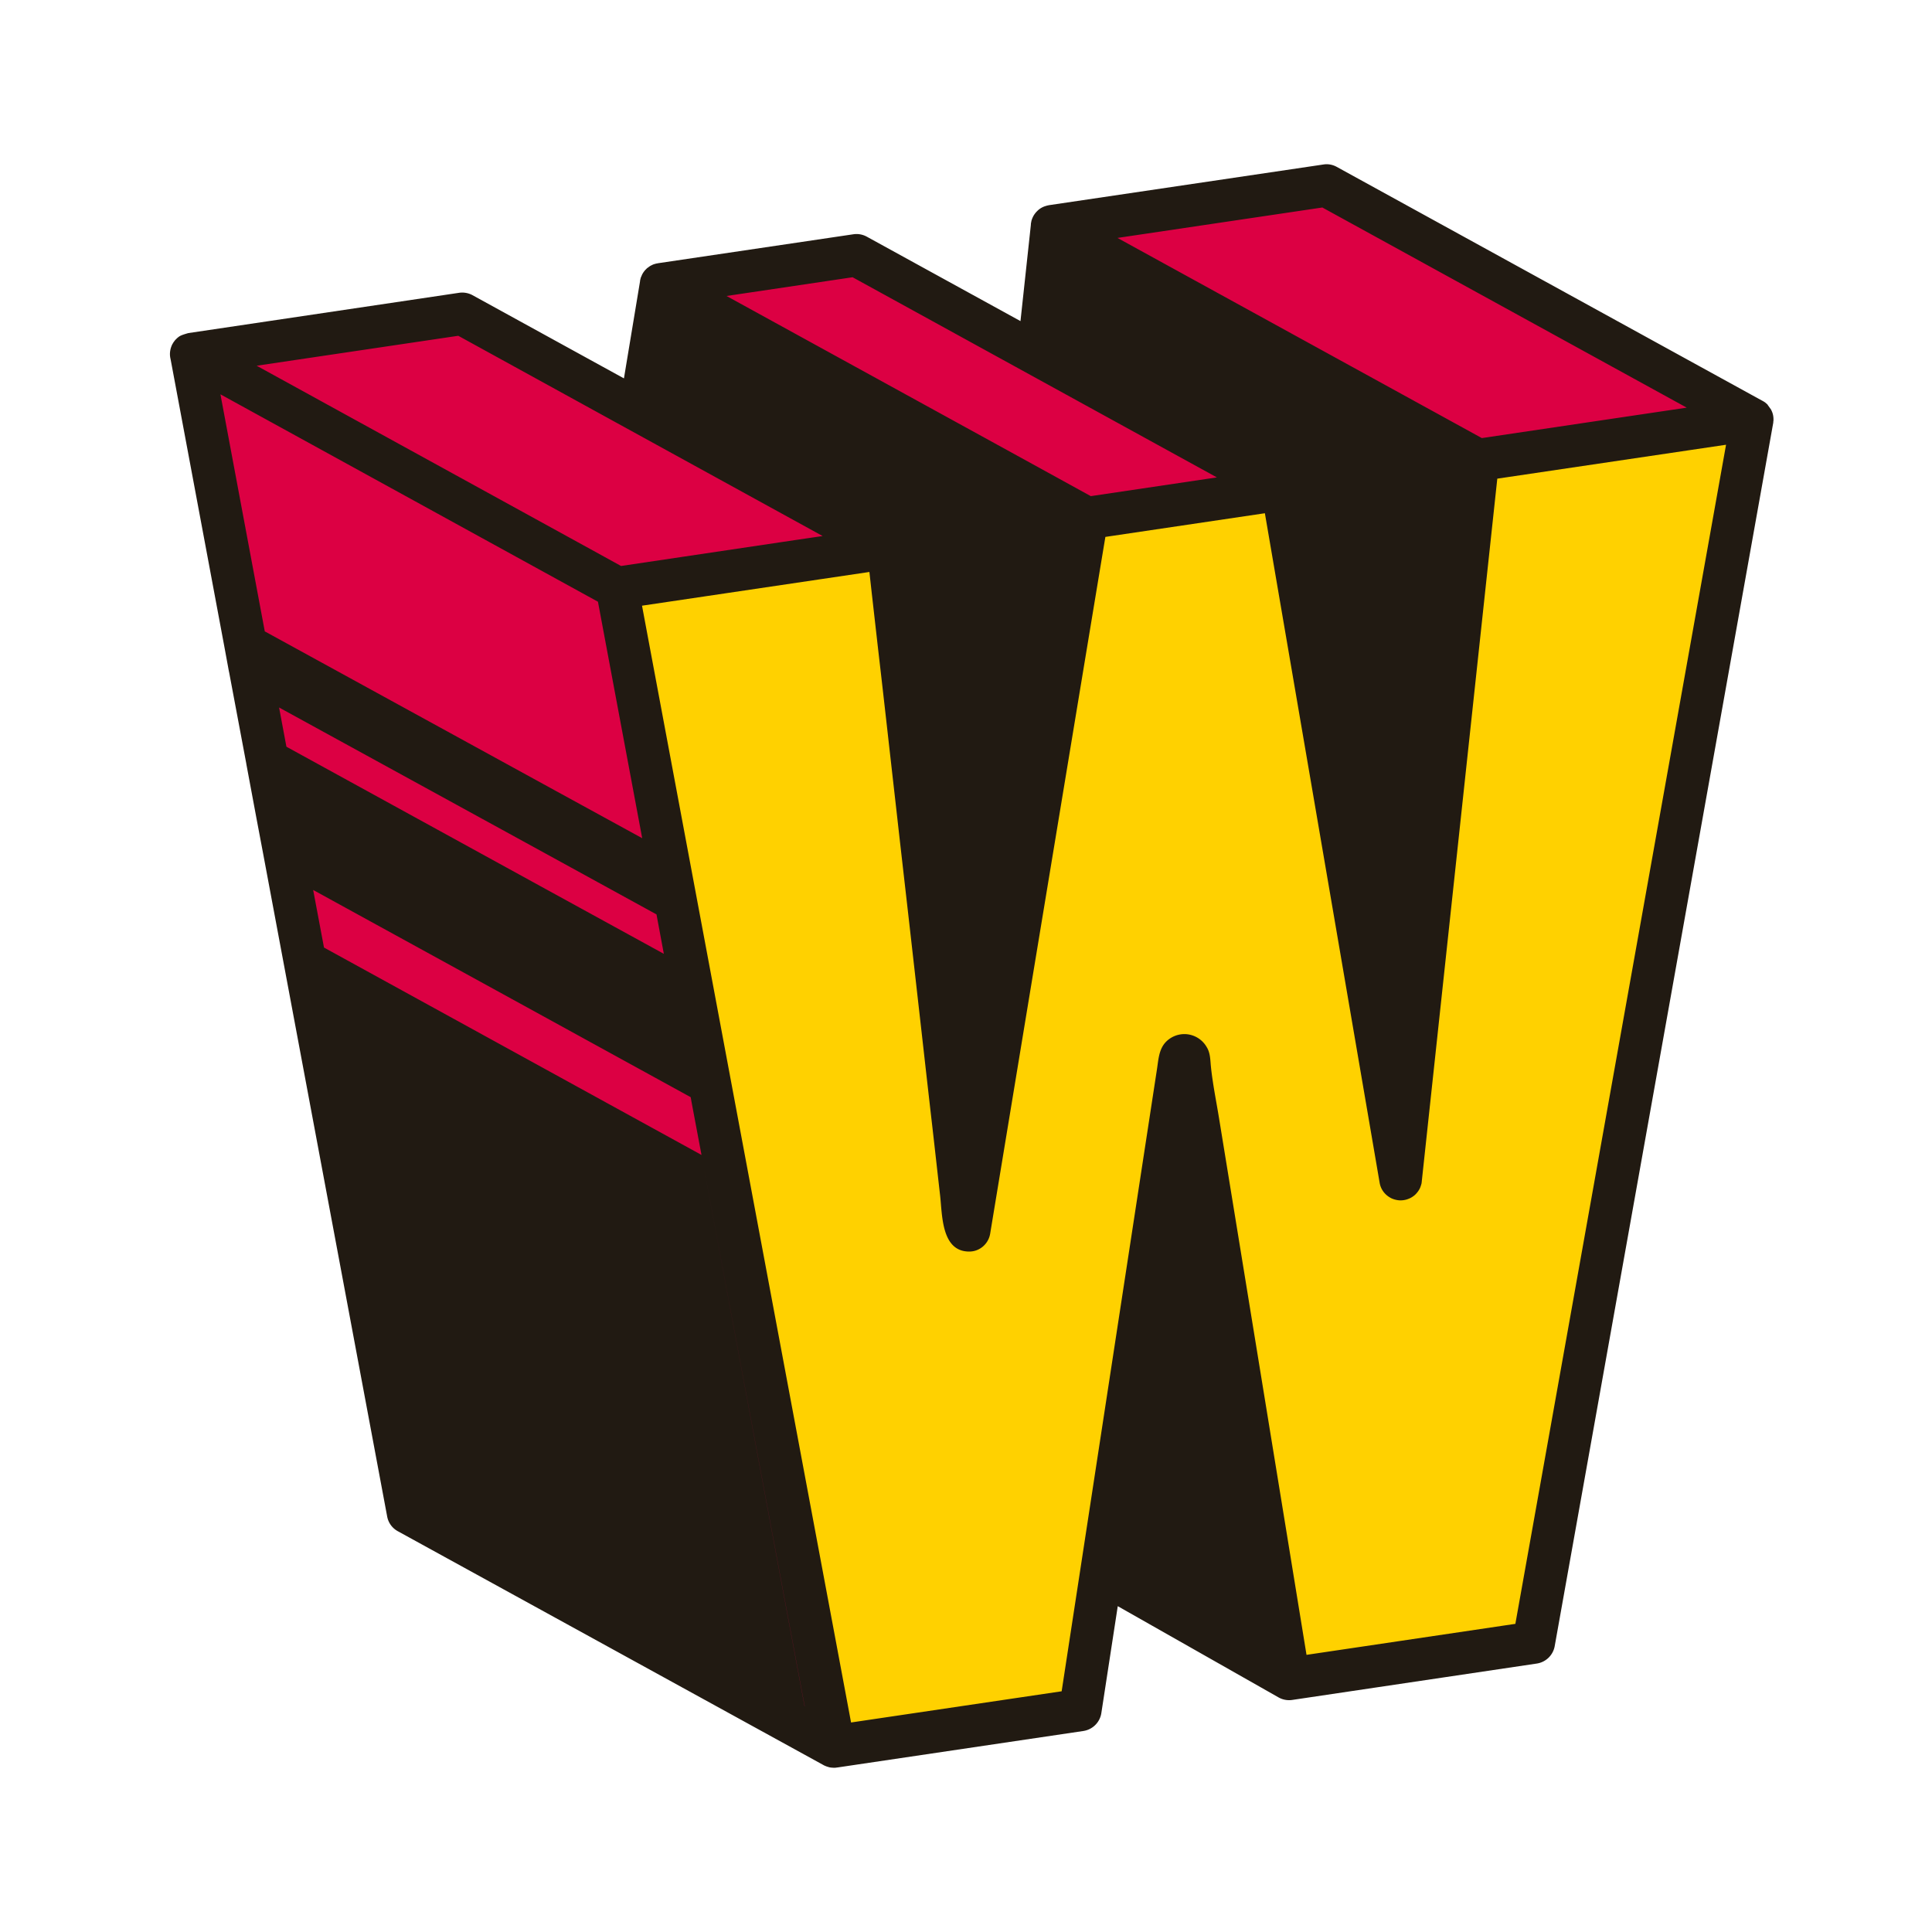
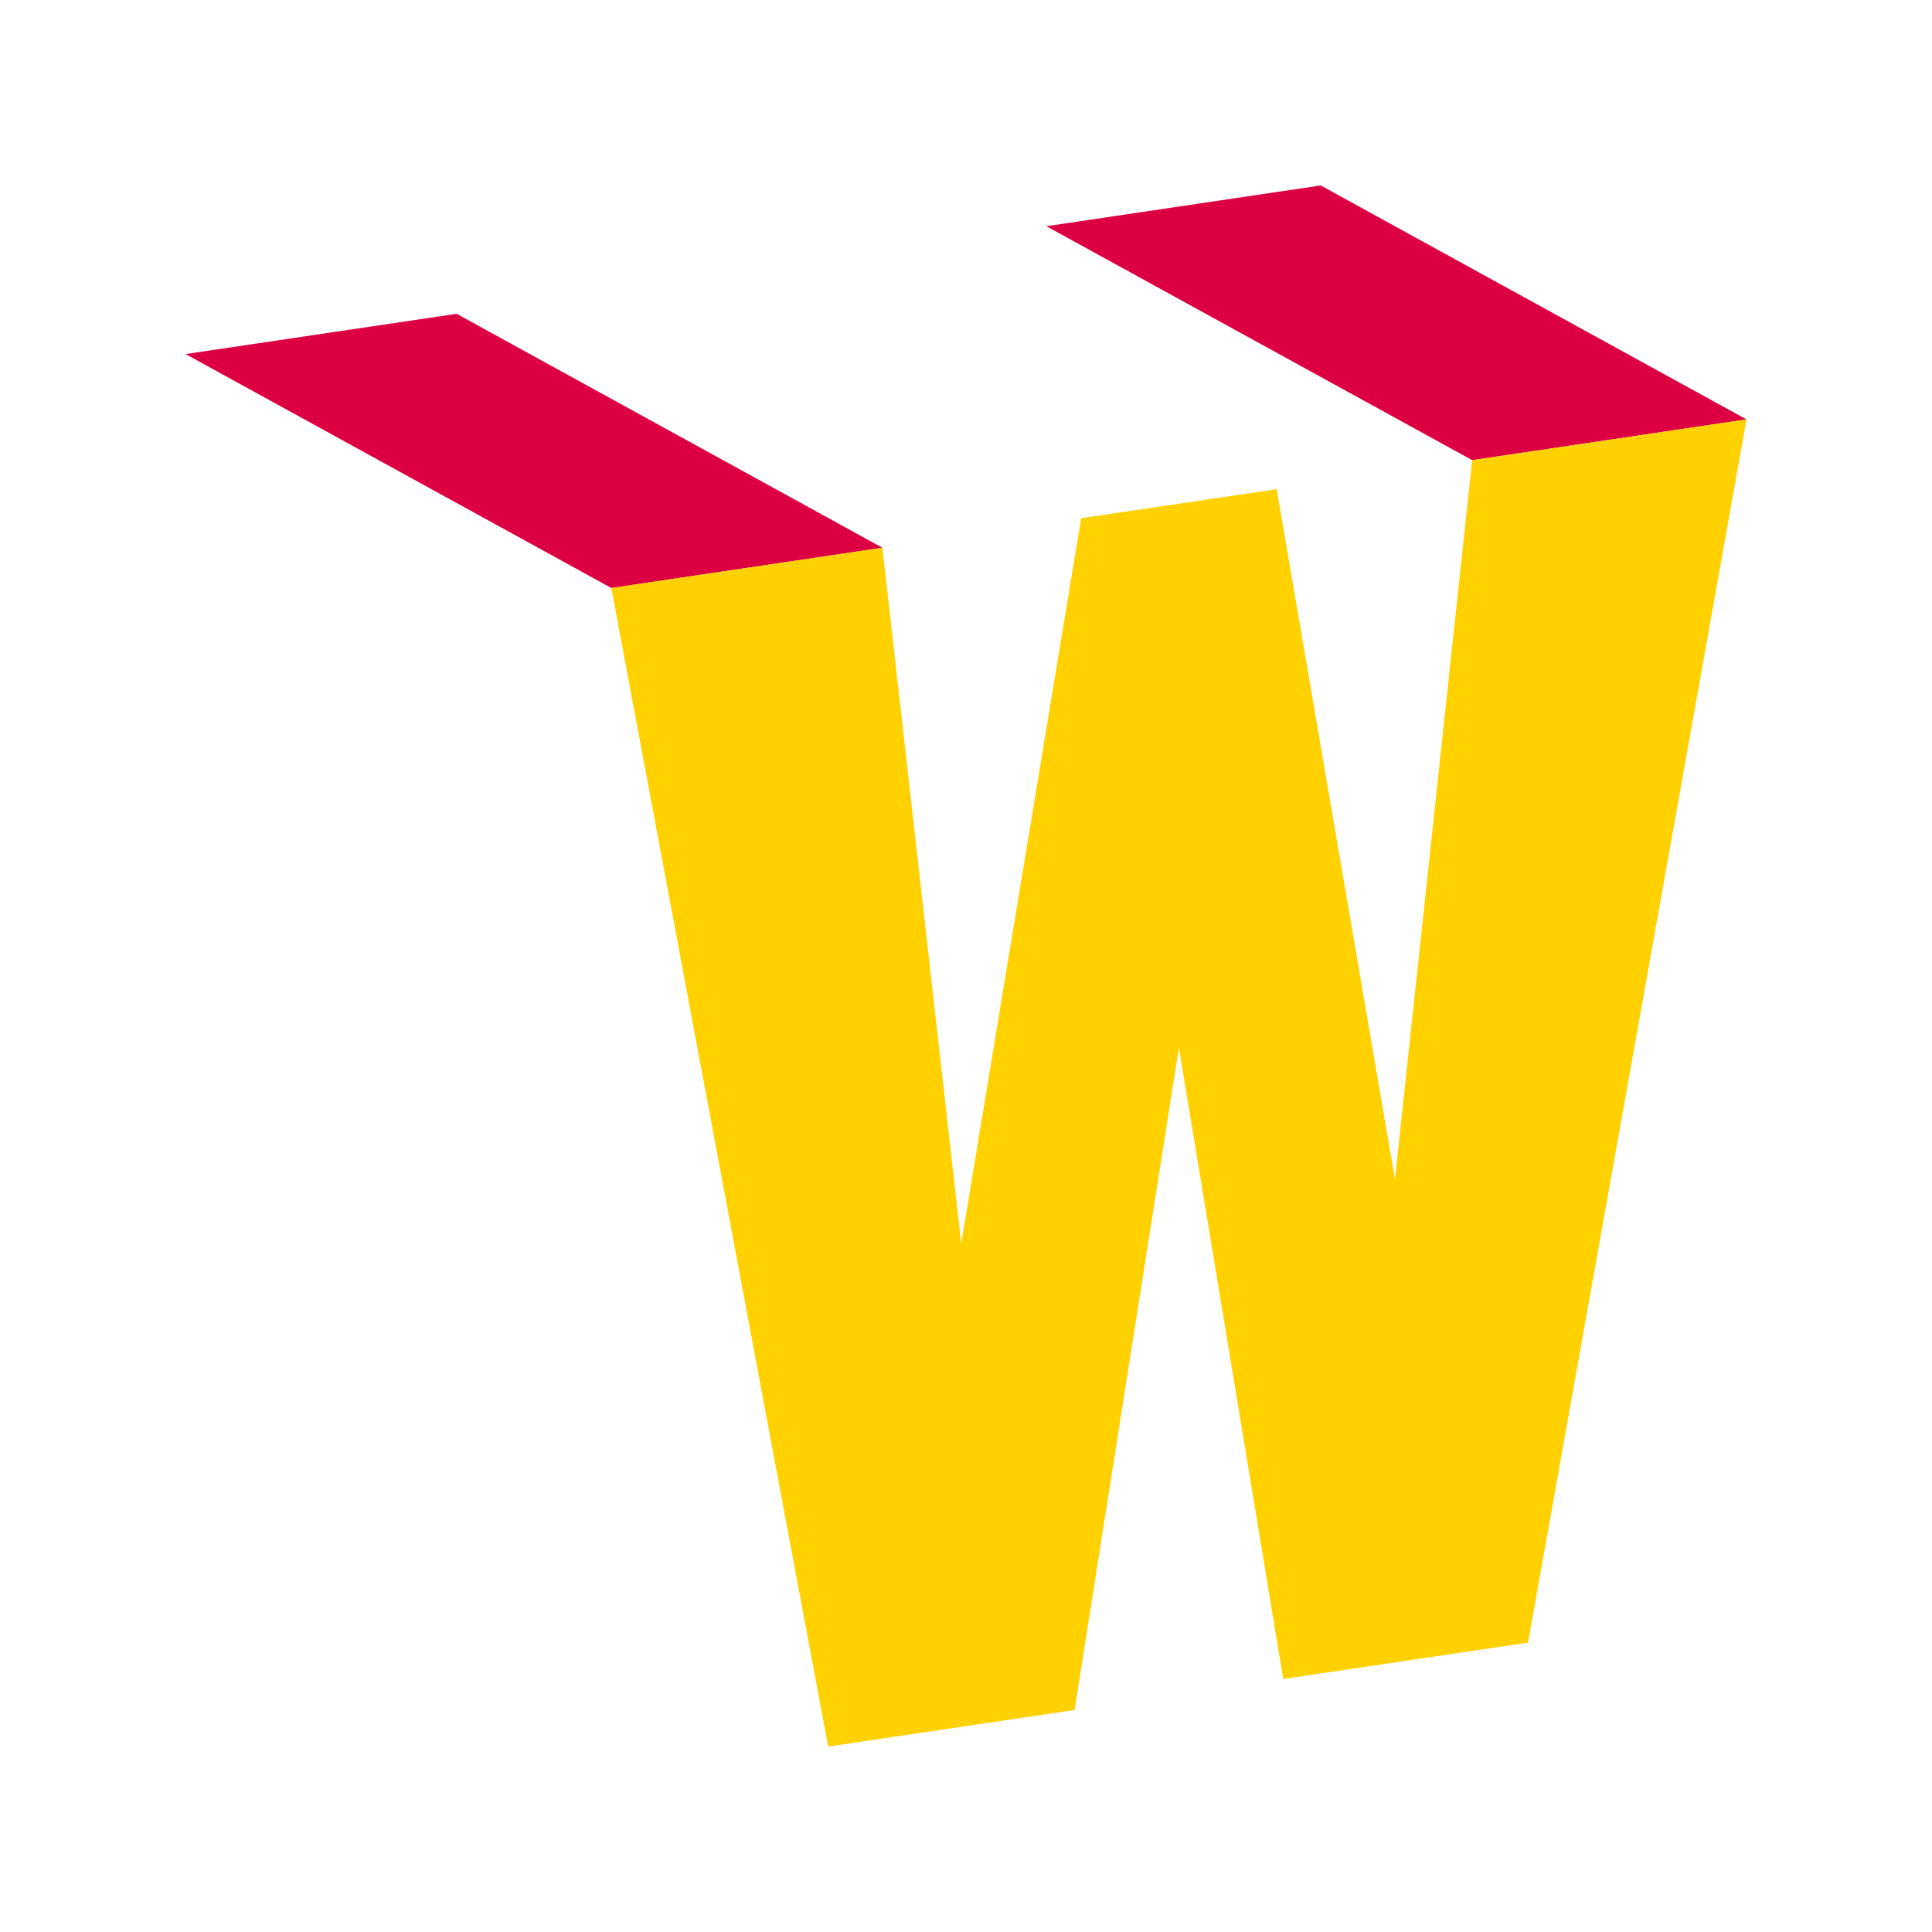
<svg xmlns="http://www.w3.org/2000/svg" data-bbox="17.593 17.001 165.997 165.999" viewBox="0 0 200 200" height="200" width="200" data-type="color">
  <g>
    <path fill="#DC0043" d="M180.798 43.418L136.72 19.199l-28.4 4.219 44.079 24.216 28.399-4.216z" data-color="1" />
-     <path fill="#DC0043" d="M132.161 50.641L88.082 26.424l-20.238 3.004 44.079 24.219 20.238-3.006z" data-color="1" />
    <path fill="#DC0043" d="M91.347 56.703L47.269 32.484l-28.062 4.168L63.286 60.87l28.061-4.167z" data-color="1" />
-     <path fill="#DC0043" d="M85.734 180.803l-44.079-24.217L19.207 36.652 63.286 60.87l22.448 119.933z" data-color="1" />
    <path d="M132.161 50.641l12.244 71.429 7.994-74.435 28.399-4.217-22.618 126.625-25.339 3.764-10.799-65.354-10.799 68.562-25.509 3.788L63.286 60.87l28.061-4.167 8.161 72.036 12.414-75.091 20.239-3.007z" fill="#FFD100" data-color="2" />
-     <path d="M183.43 42.6c-.03-.07-.06-.13-.09-.2l-.34-.47v-.01l-.03-.04-.06-.06-.2-.17c-.08-.05-.17-.11-.26-.16h-.01l-44.07-24.22c-.42-.23-.91-.32-1.38-.24l-28.4 4.21c-.04.01-.08.01-.11.03-.06 0-.12.02-.17.04a2.03 2.03 0 0 0-.93.53c-.07.07-.14.14-.2.22-.09.11-.16.22-.23.35-.04.09-.09.18-.12.28-.04.1-.07.21-.08.32-.01.01-.01.01-.01.02-.01.05-.02.1-.02.15l-.01.14-1.07 9.92-15.91-8.74c-.42-.23-.91-.32-1.38-.25l-20.17 2.99-.07.01c-.01 0-.01 0-.02.01-.11.01-.22.04-.32.07-.11.03-.21.07-.3.12-.13.06-.25.13-.36.23-.08.04-.15.1-.21.17-.06.06-.12.11-.17.18-.14.17-.26.36-.33.57-.04.06-.06.13-.08.2-.01.01-.01.03-.01.04-.02.07-.04.15-.05.23-.01.01-.01.02 0 .03l-1.67 10.07-15.67-8.61c-.42-.23-.92-.32-1.39-.25L19.5 34.48c-.68.19-.85.28-1 .39-.09.07-.18.14-.25.22-.08.07-.15.15-.21.24-.06.07-.11.15-.16.24-.07.11-.12.23-.16.35-.04.11-.07.22-.09.34a2.1 2.1 0 0 0 0 .79l.04.19 5.56 29.73.46 2.5.03.13 1.78 9.47v.02l1.06 5.68.68 3.6 12.84 68.62c.12.65.52 1.2 1.1 1.52l44.05 24.2c.01 0 .02.01.03.02.1.05.2.09.3.13l.26.08c.07.02.15.03.22.04l.29.02c.1 0 .21-.01.32-.03h.03l25.48-3.78c.95-.15 1.7-.89 1.85-1.85l1.7-11.07 16.62 9.43c.41.24.91.35 1.42.28l25.34-3.77a2.22 2.22 0 0 0 1.85-1.79L183.56 43.8c.01-.04.01-.08.01-.12v-.03c.02-.08.02-.15.02-.22v-.02c0-.28-.05-.56-.16-.81zm-46.54-21.12l37.72 20.72-21.21 3.15-37.72-20.72 21.21-3.15zM145 122.05v.02h-.01l.01-.02zM88.26 28.7l16.87 9.27 20.84 11.45-13.05 1.94-8.71-4.79-29-15.93 13.05-1.94zm-40.82 6.06l16.39 9.01 21.33 11.72-2.66.39-18.21 2.71-2.67-1.47-35.05-19.26 20.87-3.1zm-24.62 6.06l38.04 20.9 1.04.57 4.58 24.48-8.95-4.9-30.12-16.51-4.59-24.54zm6.07 32.42l27.57 15.11 11.5 6.31.76 4.08-12.82-7.03L29.65 77.3l-.76-4.06zm4.65 24.85l-1.12-5.96 21.85 11.99 17.23 9.46.09.51 1.03 5.47-39.08-21.47zm49.75 78.54l-10.67-57.06 10.68 57.06h-.01zm73.58-8.53l-21.62 3.21-.059-.363-.17-1.044-.27-1.658-.359-2.203-.437-2.682-.504-3.093-.56-3.436-.605-3.712-.639-3.92-.662-4.061-.674-4.135-.675-4.141-.665-4.079-.644-3.95-.612-3.753-.569-3.489-.515-3.158-.45-2.759c-.203-1.244-.444-2.482-.63-3.729-.094-.628-.18-1.26-.229-1.894-.042-.539-.086-1.102-.361-1.582l-.017-.029a2.673 2.673 0 0 0-2.333-1.391 2.68 2.68 0 0 0-1.894.786c-.746.752-.793 1.836-.944 2.826l-.23 1.498-.308 2.012-.378 2.468-.44 2.868-.492 3.212-.536 3.499-.571 3.729-.598 3.903-.616 4.02-.625 4.081-.626 4.085-.618 4.033-.601 3.924-.576 3.758-.542 3.536-.499 3.258-.448 2.923-.388 2.531-.319 2.083-.242 1.578-.156 1.017-.062.403-21.8 3.23-11.51-61.48s-10.13-54.12-10.13-54.13L90 59.21l.24 2.16.66 5.82c.33 2.83.65 5.66.97 8.49.38 3.4.77 6.79 1.15 10.18.41 3.63.83 7.26 1.24 10.89l1.2 10.6c.35 3.11.7 6.22 1.06 9.33.27 2.36.53 4.72.8 7.08.23 2.01.12 5.8 3.01 5.8.33 0 .66-.07.96-.22.62-.3 1.07-.89 1.2-1.57l.01-.05 4.01-24.29s7.91-47.85 7.92-47.85l16.51-2.45 11.88 69.31c.11.66.51 1.2 1.06 1.52a1.511 1.511 0 0 0 .34.16c.1.04.21.07.32.09.03.01.07.02.1.02.1.02.2.03.31.03h.11c.28-.01.55-.07.8-.18.11-.04.22-.1.33-.17.09-.06.19-.13.27-.2.01-.02.02-.02.03-.03.1-.09.18-.19.26-.29.08-.1.14-.2.2-.31.05-.09.09-.19.12-.29.02-.05.04-.11.05-.16.02-.06.04-.11.04-.17.01-.05.02-.1.02-.15L155 49.55l23.68-3.51-21.81 122.06z" fill="#211A12" data-color="3" />
  </g>
</svg>